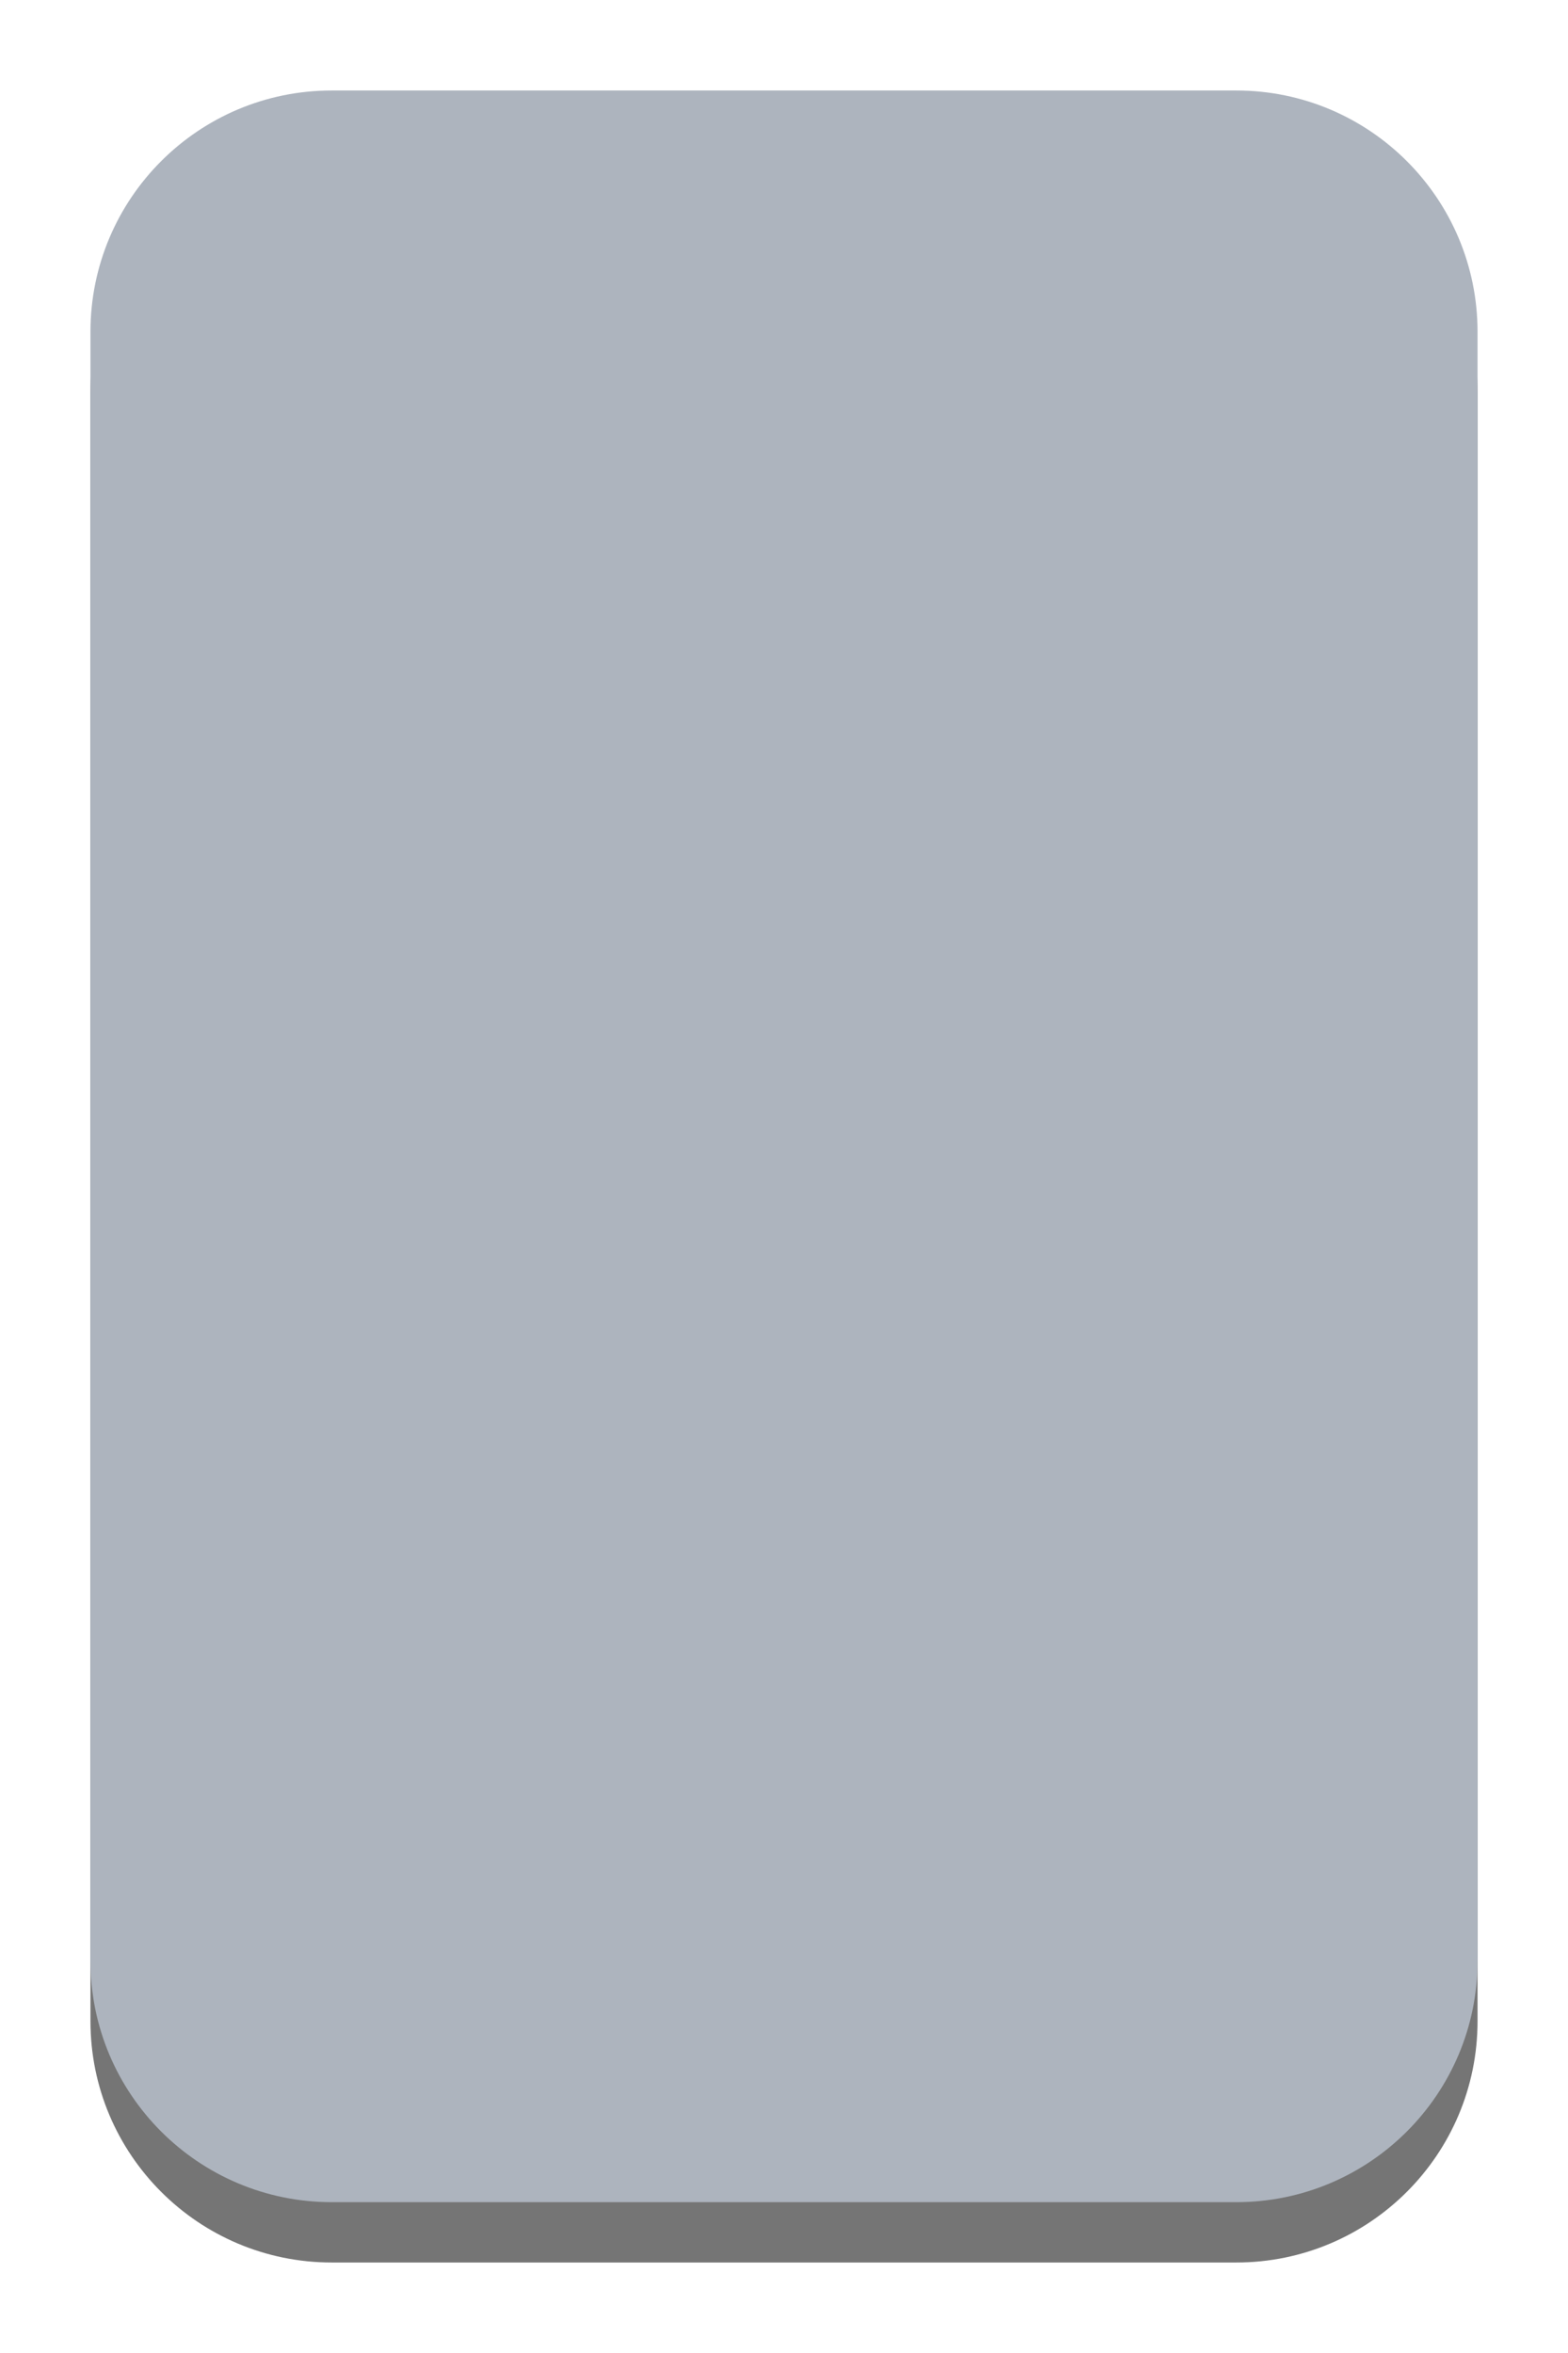
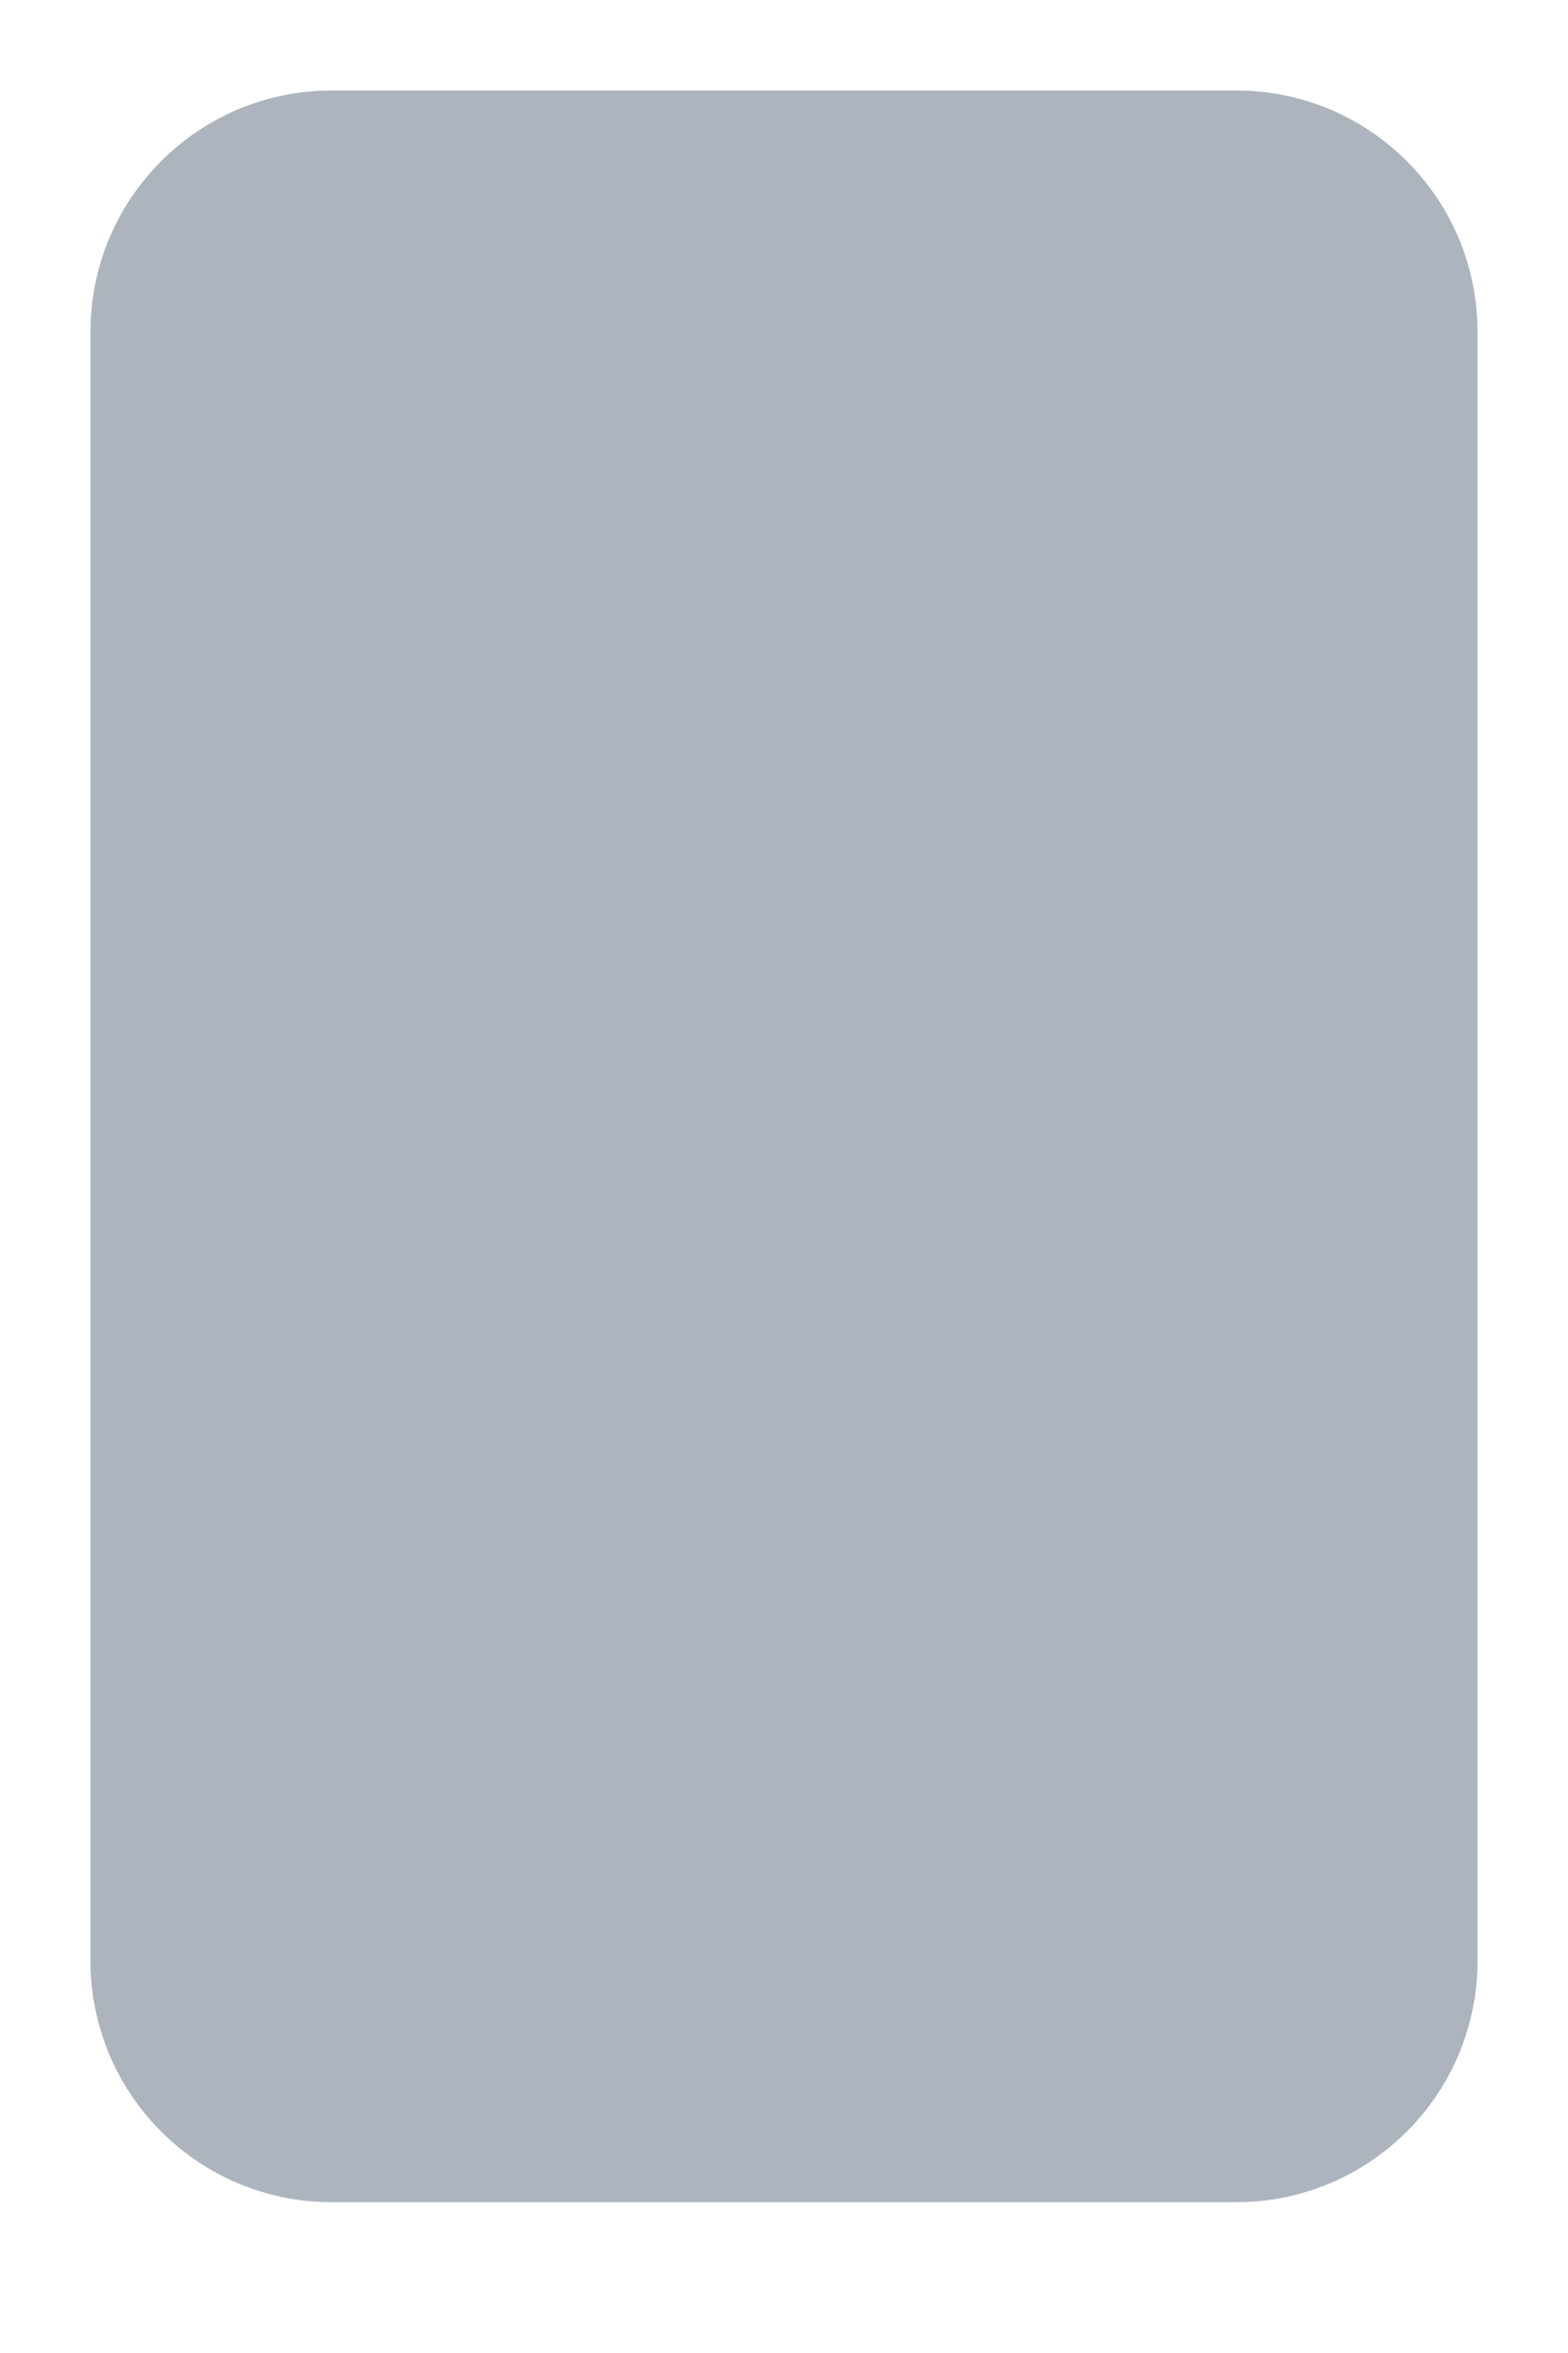
<svg xmlns="http://www.w3.org/2000/svg" width="100%" height="100%" viewBox="0 0 52 78" preserveAspectRatio="none" version="1.1" id="图层_1" enable-background="new 0 0 52 78" xml:space="preserve">
  <g>
-     <path fill="#757575" d="M49,67c0,4.418-3.582,8-8,8H11c-4.418,0-8-3.582-8-8V13c0-4.418,3.582-8,8-8h30c4.418,0,8,3.582,8,8V67z" />
    <path fill="#ADB4BE" d="M49,65c0,4.418-3.582,8-8,8H11c-4.418,0-8-3.582-8-8V11c0-4.418,3.582-8,8-8h30c4.418,0,8,3.582,8,8V65z" />
  </g>
</svg>